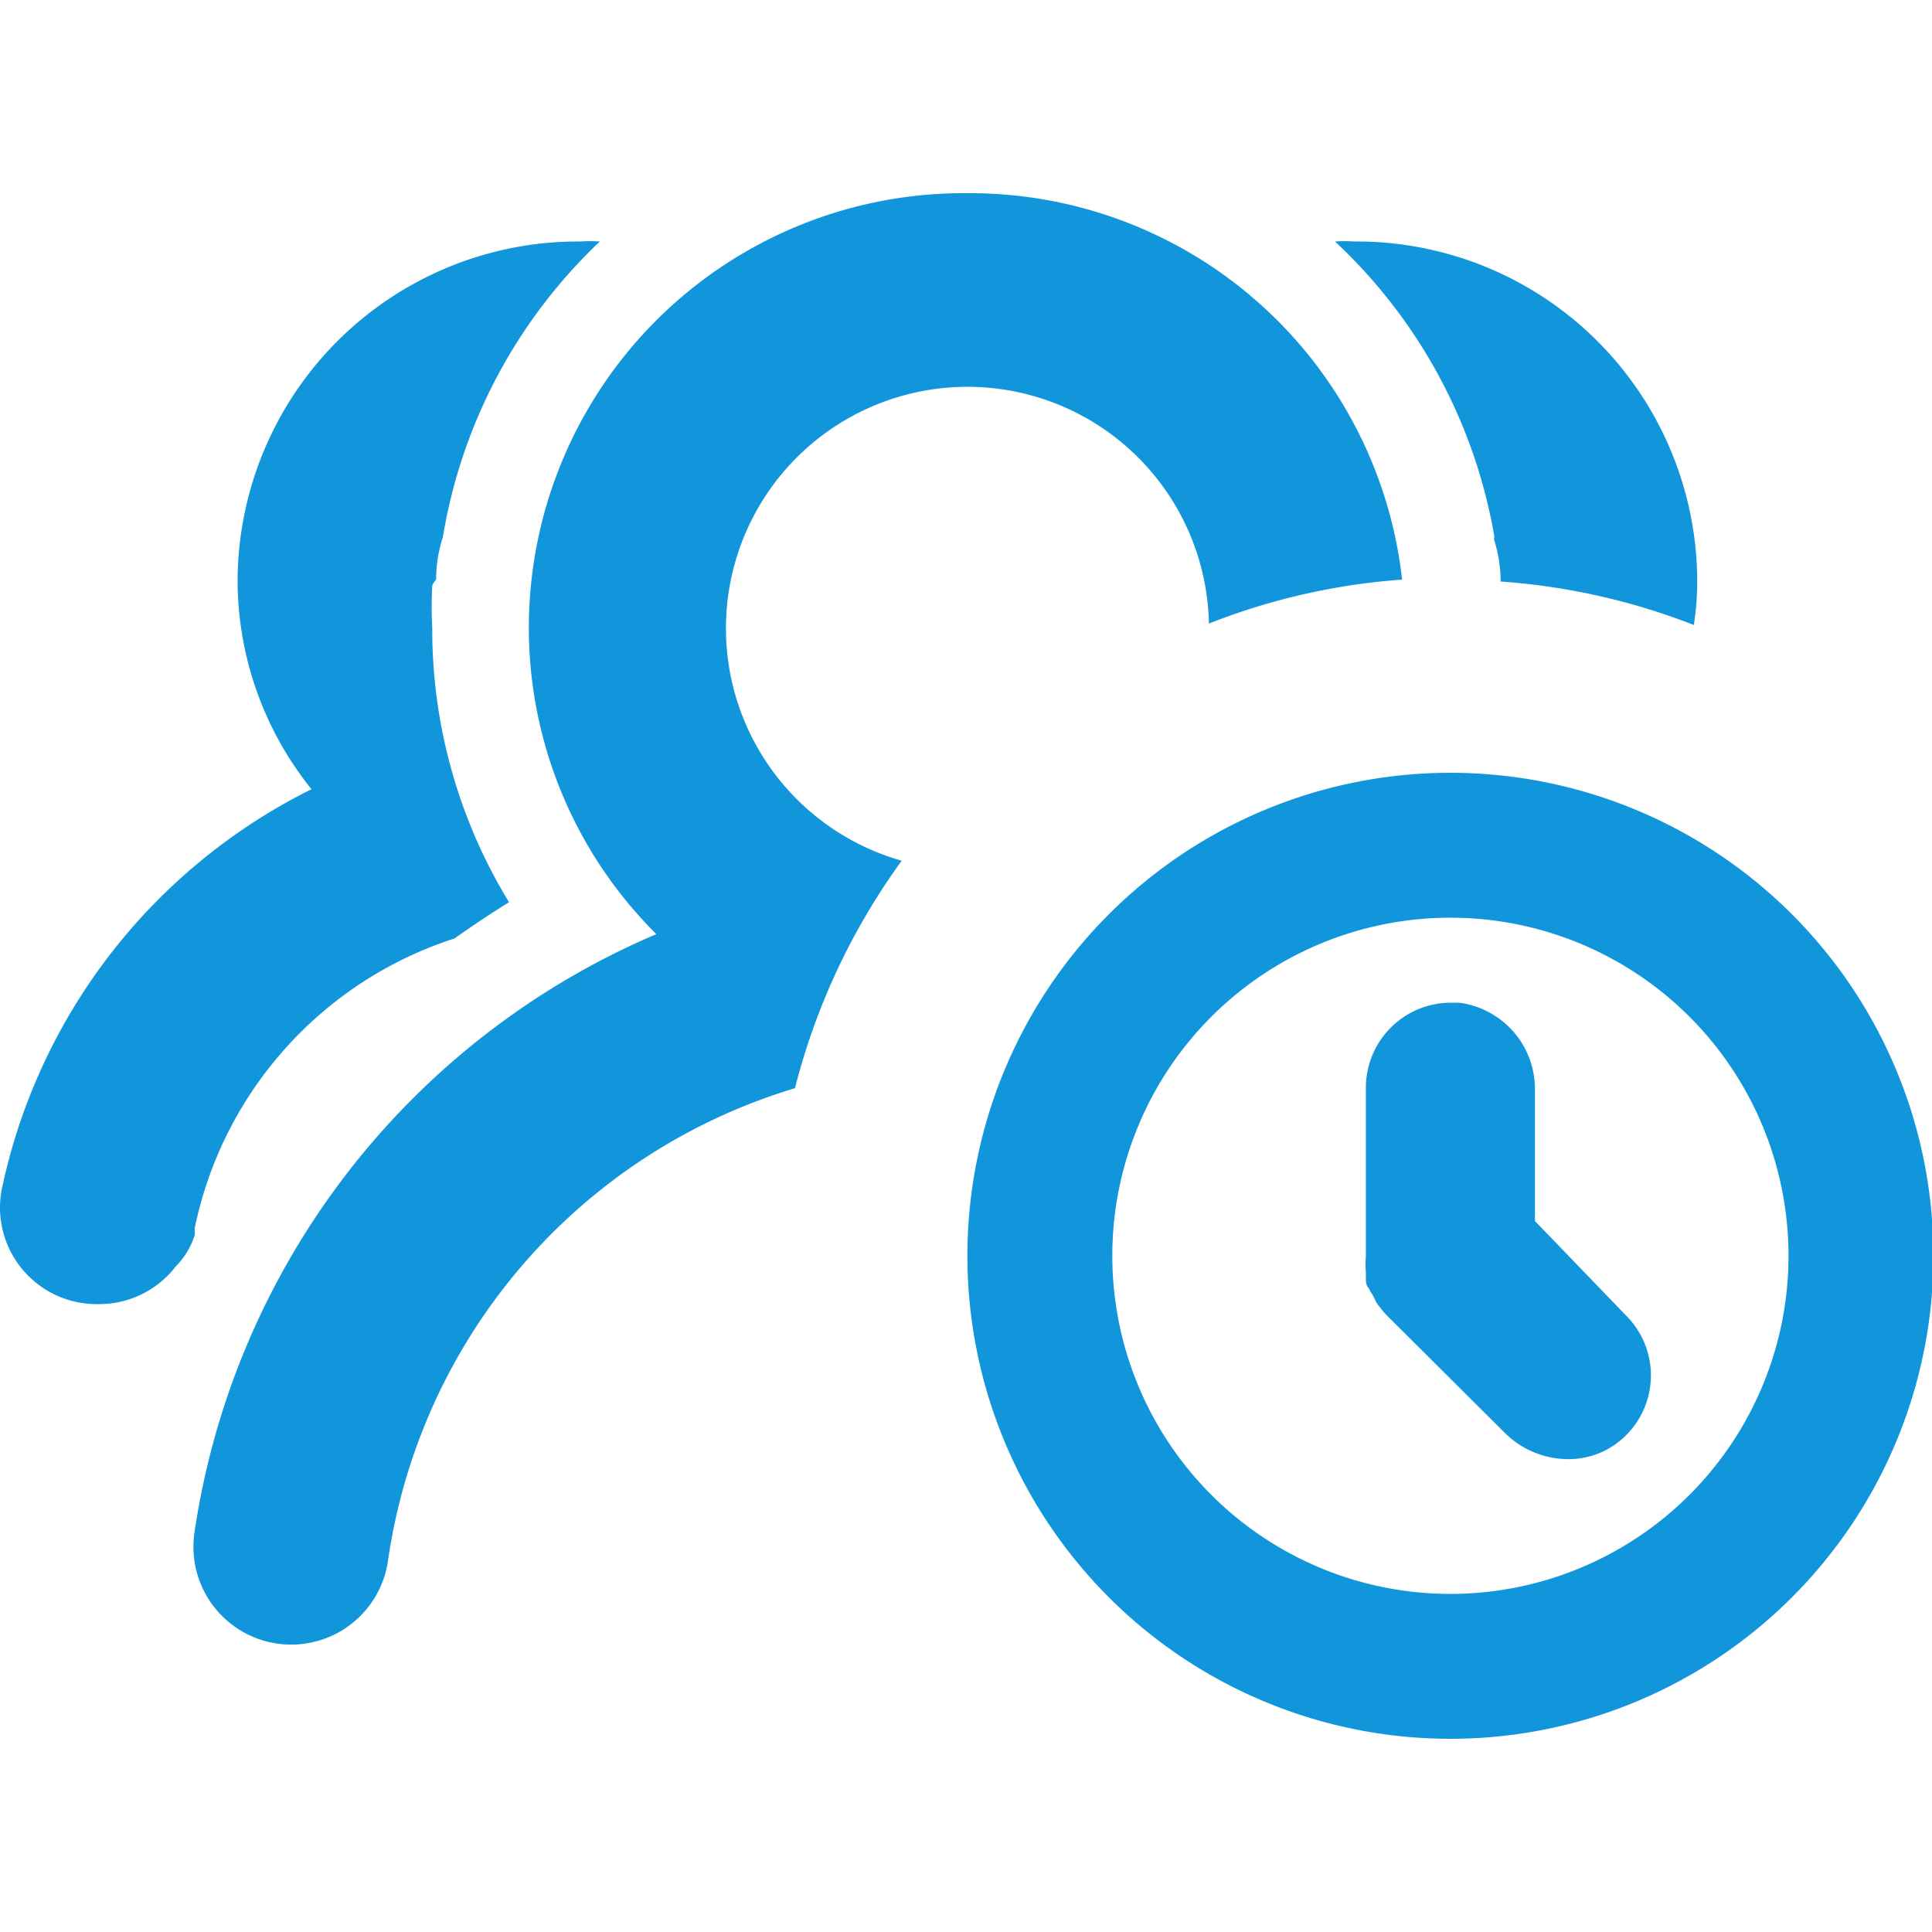
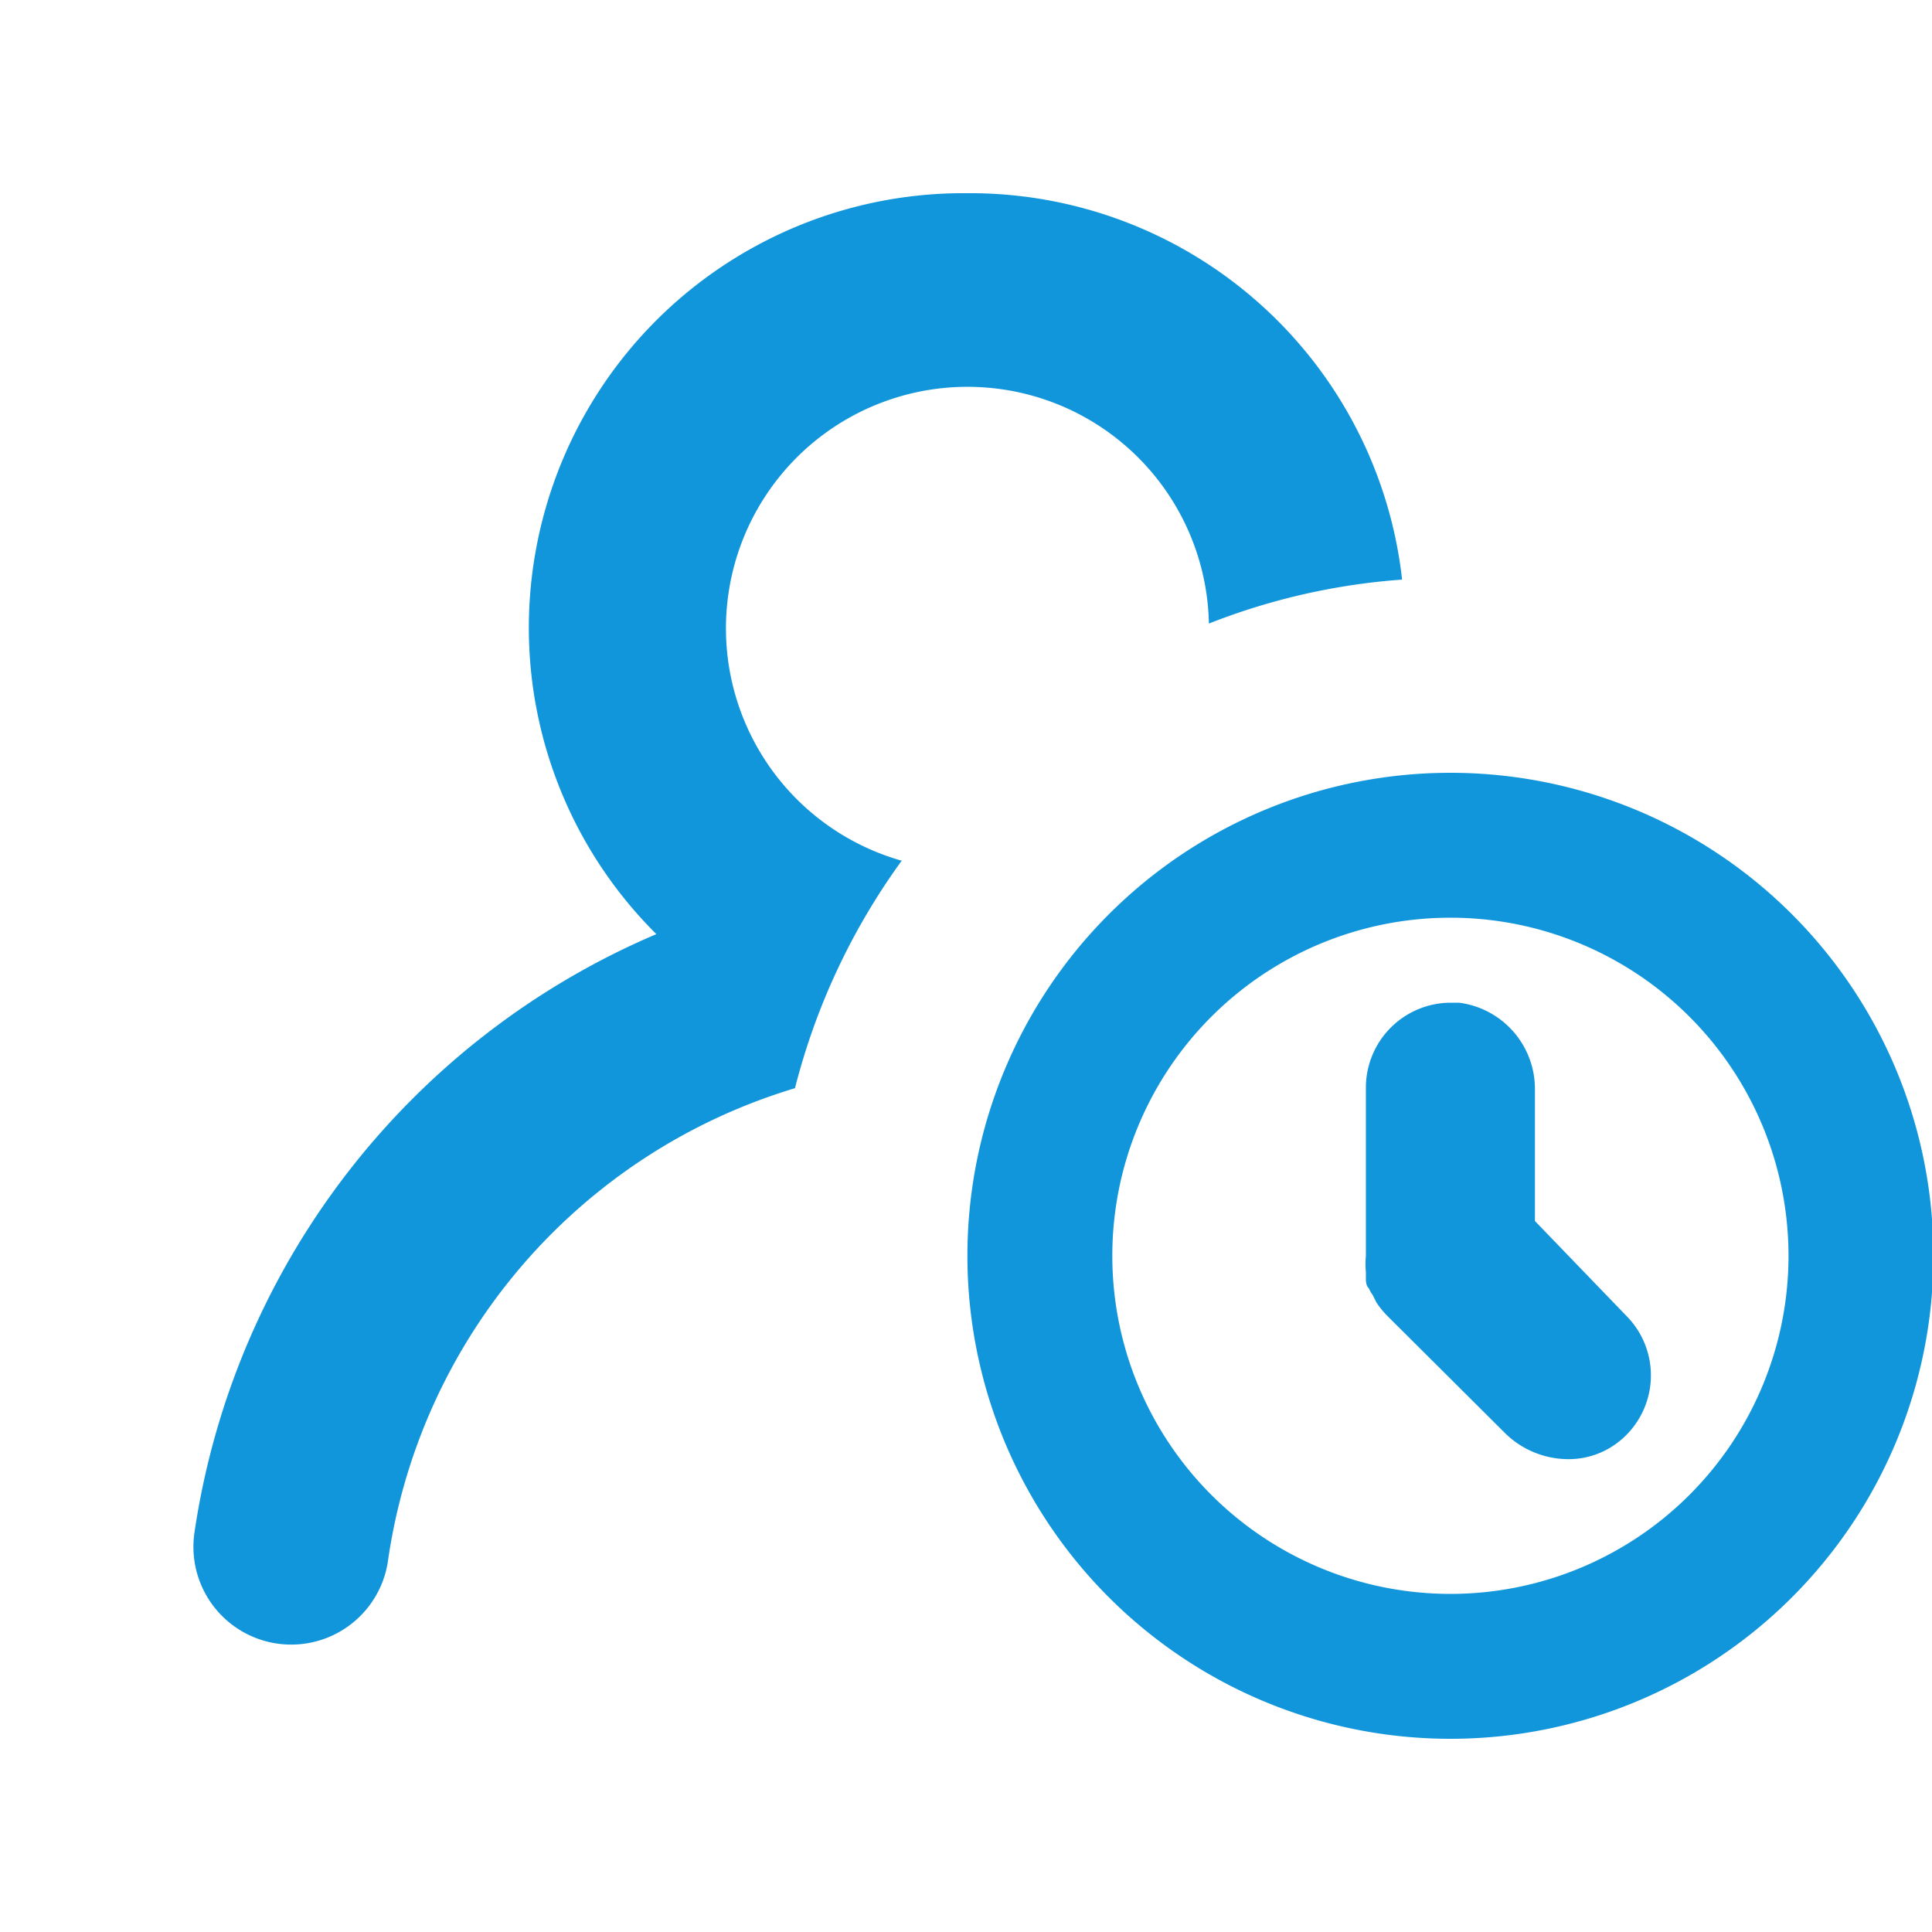
<svg xmlns="http://www.w3.org/2000/svg" t="1659405780688" class="icon" viewBox="0 0 1024 1024" version="1.1" p-id="2707" data-spm-anchor-id="a313x.7781069.0.i3" width="200" height="200">
  <defs>
    <style type="text/css">@font-face { font-family: feedback-iconfont; src: url("//at.alicdn.com/t/font_1031158_u69w8yhxdu.woff2?t=1630033759944") format("woff2"), url("//at.alicdn.com/t/font_1031158_u69w8yhxdu.woff?t=1630033759944") format("woff"), url("//at.alicdn.com/t/font_1031158_u69w8yhxdu.ttf?t=1630033759944") format("truetype"); }
</style>
  </defs>
  <path d="M813.546 647.168v-69.376a46.08 46.08 0 0 0-40.192-46.336H768.746a45.056 45.056 0 0 0-44.8 44.8V665.6a51.2 51.2 0 0 0 0 8.704v3.328c0 1.024 0 3.84 1.536 5.12a16.384 16.384 0 0 0 2.048 3.584l2.048 4.096a51.2 51.2 0 0 0 5.632 6.912l62.208 61.952a47.872 47.872 0 0 0 33.536 14.08 42.752 42.752 0 0 0 27.648-9.728 44.8 44.8 0 0 0 3.328-66.304z" p-id="2708" data-spm-anchor-id="a313x.7781069.0.i6" class="selected" fill="#1296db" />
  <path d="M768.746 409.6a256 256 0 1 0 256 256 256 256 0 0 0-256-256z m0 435.2a179.2 179.2 0 1 1 179.2-179.2 179.2 179.2 0 0 1-179.2 179.2z" p-id="2709" data-spm-anchor-id="a313x.7781069.0.i5" class="selected" fill="#1296db" />
-   <path d="M240.874 497.408c9.472-6.656 18.944-13.056 28.928-19.2A277.504 277.504 0 0 1 229.098 332.8a217.856 217.856 0 0 1 0-22.528A12.544 12.544 0 0 1 231.146 307.2a73.984 73.984 0 0 1 3.584-22.528A278.272 278.272 0 0 1 317.93 128 65.28 65.28 0 0 0 307.946 128a180.48 180.48 0 0 0-182.016 179.2 176.896 176.896 0 0 0 39.168 111.104A307.2 307.2 0 0 0 0.746 631.296 51.2 51.2 0 0 0 51.946 691.2a51.2 51.2 0 0 0 41.216-19.968 41.728 41.728 0 0 0 9.984-16.384 14.592 14.592 0 0 0 0-3.584 204.8 204.8 0 0 1 137.728-153.856zM792.042 284.416A278.272 278.272 0 0 0 707.562 128 65.28 65.28 0 0 1 717.546 128a180.48 180.48 0 0 1 182.016 179.2 150.016 150.016 0 0 1-1.792 24.064 347.136 347.136 0 0 0-102.4-23.04 73.984 73.984 0 0 0-3.584-22.528z" p-id="2710" data-spm-anchor-id="a313x.7781069.0.i4" class="selected" fill="#1296db" />
  <path d="M512.746 102.4a230.4 230.4 0 0 0-232.448 230.4 228.864 228.864 0 0 0 67.584 162.304A409.6 409.6 0 0 0 103.146 811.776a51.2 51.2 0 0 0 102.4 16.128 307.2 307.2 0 0 1 215.808-251.136 352.512 352.512 0 0 1 56.576-120.576A128 128 0 1 1 640.746 330.496a346.624 346.624 0 0 1 102.4-23.296 230.4 230.4 0 0 0-230.4-204.8z" p-id="2711" data-spm-anchor-id="a313x.7781069.0.i2" class="selected" fill="#1296db" />
</svg>